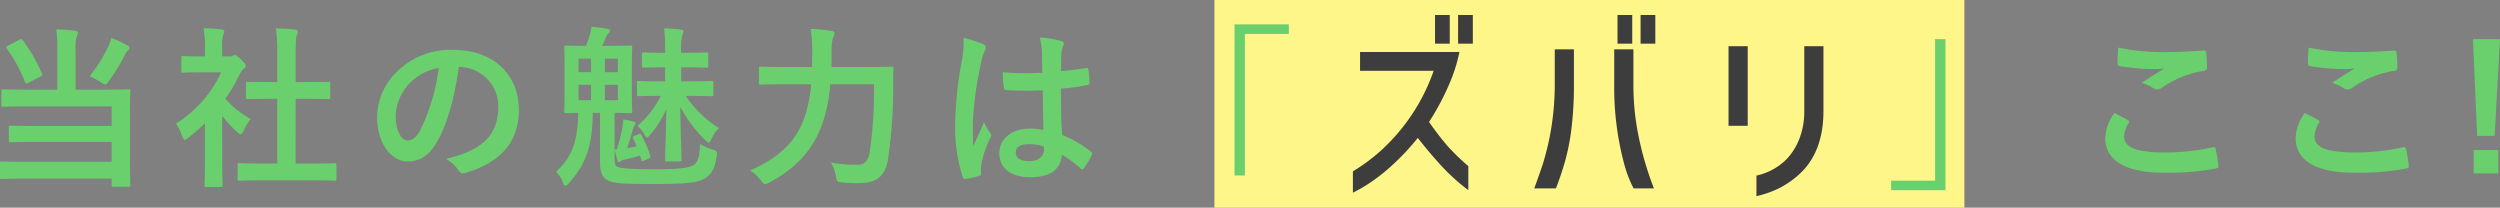
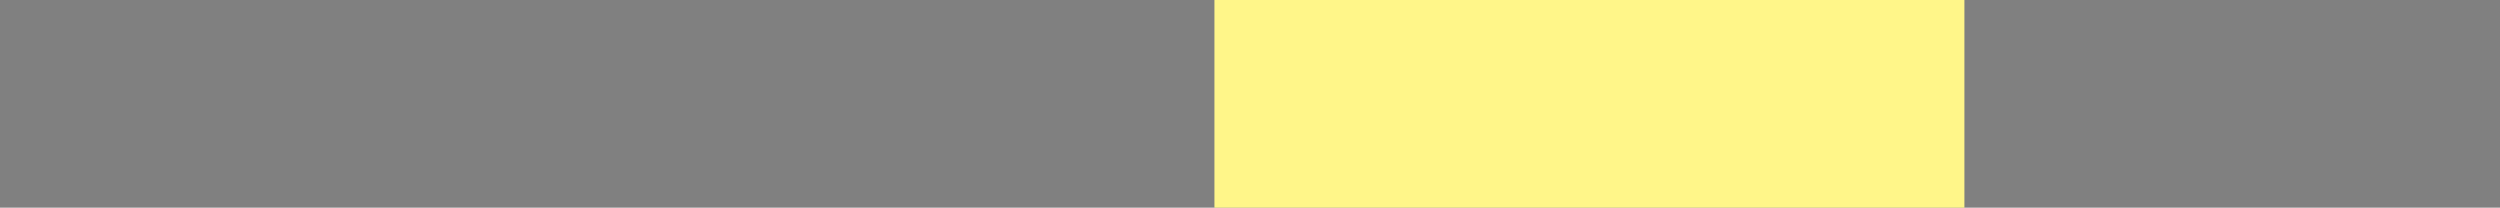
<svg xmlns="http://www.w3.org/2000/svg" width="433.35" height="36">
  <rect width="100%" height="100%" fill="#808080" stroke="none" />
  <defs>
    <clipPath id="a">
-       <path data-name="パス 10991" d="M0 0h81.567v31.4H0z" fill="none" />
-     </clipPath>
+       </clipPath>
  </defs>
  <g data-name="グループ 8674">
    <path data-name="パス 131" d="M210.51 0h130v36h-130z" fill="#fff689" />
    <g data-name="グループ 113">
-       <path data-name="パス 10990" d="M9.93 15.54H4.65c-2.94 0-3.9-.06-4.08-.06-.3 0-.33.03-.33.36v2.34c0 .3.03.33.33.33.18 0 1.14-.06 4.08-.06h14.7v3.39H6c-2.94 0-3.93-.06-4.11-.06-.33 0-.36.03-.36.33v2.22c0 .3.03.33.36.33.18 0 1.17-.06 4.11-.06h13.35v3.45H4.47c-2.94 0-3.96-.06-4.14-.06-.3 0-.33.03-.33.36v2.34c0 .3.03.33.33.33.18 0 1.2-.06 4.14-.06h14.88v1.11c0 .27.03.3.33.3h2.55c.33 0 .36-.03.36-.3 0-.18-.06-1.41-.06-4.11V19.5c0-2.43.06-3.48.06-3.66 0-.33-.03-.36-.36-.36-.18 0-1.2.06-4.11.06h-5.01V8.76a7.026 7.026 0 01.18-2.4 1.31 1.31 0 00.21-.63c0-.21-.15-.36-.45-.39a29.44 29.44 0 00-3.3-.24 26.106 26.106 0 01.18 3.66zm5.61-2.31a13.027 13.027 0 011.98 1.05 1.68 1.68 0 00.72.36c.18 0 .3-.18.6-.57a29.893 29.893 0 002.82-4.59 1.636 1.636 0 01.51-.72c.24-.21.3-.3.3-.42 0-.18-.06-.27-.33-.42a19.074 19.074 0 00-2.85-1.35 6.215 6.215 0 01-.42 1.26 26.621 26.621 0 01-3.33 5.4zM1.38 7.92c-.36.18-.39.27-.21.51a24.585 24.585 0 013.18 5.82c.12.27.21.3.6.09l2.01-1.05c.39-.24.42-.27.3-.57a27.785 27.785 0 00-3.33-5.76c-.15-.24-.24-.24-.57-.06zm52.59 23.34c2.85 0 3.81.06 3.99.06.33 0 .36-.03.36-.33v-2.37c0-.3-.03-.33-.36-.33-.18 0-1.14.06-3.99.06h-2.73V17.13h1.89c2.67 0 3.6.03 3.78.03.3 0 .33 0 .33-.3v-2.37c0-.3-.03-.3-.33-.3-.18 0-1.11.03-3.78.03h-1.89V9.36c0-2.19.06-2.94.24-3.3a1.218 1.218 0 00.15-.63c0-.15-.21-.27-.48-.3-1.05-.12-2.19-.18-3.33-.21a27.144 27.144 0 01.24 4.53v4.77h-1.35c-2.67 0-3.6-.03-3.78-.03-.27 0-.3 0-.3.3v2.37c0 .3.03.3.3.3.18 0 1.11-.03 3.78-.03h1.35v11.22h-2.52c-2.85 0-3.84-.06-4.02-.06-.3 0-.33.03-.33.33v2.37c0 .3.03.33.33.33.18 0 1.17-.06 4.02-.06zm-18.45-2.73c0 2.22-.06 3.36-.06 3.54 0 .3.03.33.36.33h2.4c.33 0 .36-.03.36-.33 0-.15-.06-1.32-.06-3.54V20.1a22.393 22.393 0 002.58 2.79c.27.24.45.36.6.36.21 0 .36-.21.57-.66a7.2 7.2 0 011.2-1.95 17.1 17.1 0 01-4.41-3.51 30.321 30.321 0 002.55-4.38 3.041 3.041 0 01.69-.87.584.584 0 00.3-.48c0-.21-.24-.51-.81-1.08-.63-.6-.93-.78-1.11-.78a.89.89 0 00-.33.12 1.008 1.008 0 01-.57.12h-1.26V8.43a6.363 6.363 0 01.18-2.4 1.406 1.406 0 00.18-.63c0-.12-.18-.27-.48-.3-1.08-.12-1.98-.18-3.12-.21a18.488 18.488 0 01.24 3.66v1.23h-.57c-2.28 0-3-.06-3.18-.06-.3 0-.33.03-.33.33v2.22c0 .3.03.33.33.33.18 0 .9-.06 3.18-.06h3.39a20.719 20.719 0 01-7.83 8.88 8.283 8.283 0 011.05 2.13c.18.45.3.69.48.69.15 0 .33-.15.63-.39a31.345 31.345 0 002.85-2.49zm44.13-16.92a6.814 6.814 0 016.72 6.96c0 5.67-3.99 7.77-9.06 8.97a6.363 6.363 0 012.1 1.89c.39.6.66.72 1.29.54 6.09-1.83 9.24-5.34 9.24-10.92 0-5.97-4.23-10.41-11.43-10.41a13.128 13.128 0 00-9.75 3.84 11.053 11.053 0 00-3.39 7.8c0 4.89 2.67 7.71 5.31 7.71 2.25 0 3.81-1.2 5.1-3.45 1.8-3.15 3.06-7.83 3.75-12.93zm-3.6.18a34.277 34.277 0 01-3.18 10.74c-.81 1.44-1.47 1.83-2.25 1.83-.93 0-2.04-1.53-2.04-4.29a8.639 8.639 0 012.34-5.55 9.035 9.035 0 015.13-2.73zm30.48 7.77c1.83.03 2.52.06 2.73.06.3 0 .33-.03.33-.33 0-.18-.06-1.02-.06-2.94v-5.19c0-1.92.06-2.76.06-2.94 0-.3-.03-.33-.33-.33-.21 0-.99.06-3.33.06h-1.56c.24-.45.42-.93.69-1.5a1.781 1.781 0 01.42-.69.519.519 0 00.24-.45c0-.18-.12-.24-.39-.3a20.08 20.08 0 00-2.82-.36 7.6 7.6 0 01-.36 1.68 11.8 11.8 0 01-.6 1.62h-.06c-2.34 0-3.18-.06-3.36-.06-.3 0-.33.03-.33.33 0 .18.06 1.02.06 2.94v5.19c0 1.92-.06 2.73-.06 2.94 0 .3.03.33.33.33.15 0 .69-.03 2.1-.06-.06 5.94-1.71 8.16-3.84 10.23a4.747 4.747 0 011.23 1.95c.12.3.24.45.39.45.18 0 .36-.15.63-.48 2.52-2.82 4.08-5.85 4.11-12.15h1.26v8.67c0 1.86.57 2.76 1.62 3.15 1.02.45 2.76.51 8.1.51 5.13 0 7.44-.21 8.67-1.11 1.02-.72 1.56-1.77 1.83-3.72.12-.78.06-.93-.75-1.14a8.76 8.76 0 01-2.13-.96c-.09 1.83-.24 2.91-.93 3.51-.78.63-2.58.87-6.75.87-4.32 0-5.85-.15-6.45-.36-.48-.15-.69-.36-.69-1.41zm.57-2.19h-2.25V14.7h2.25zm-6.81 0V14.7h2.16v2.67zm6.81-7.2v2.34h-2.25v-2.34zm-6.81 2.34v-2.34h2.16v2.34zm15-3.36h-.48c-2.28 0-3-.06-3.18-.06-.33 0-.36.03-.36.36v1.95c0 .3.03.33.36.33.18 0 .9-.06 3.18-.06h.48v2.43h-.99c-2.52 0-3.39-.06-3.57-.06-.3 0-.33.03-.33.33v1.98c0 .3.03.33.33.33.18 0 1.05-.06 3.57-.06h.24a16.347 16.347 0 01-4.05 5.19 5.781 5.781 0 011.26 1.59c.12.27.27.42.39.42q.225 0 .54-.45a16.342 16.342 0 002.82-4.5c-.03 3.81-.21 7.77-.21 8.79 0 .3.03.33.33.33h2.22c.27 0 .3-.03.3-.33 0-.96-.21-5.22-.21-9.15a22.4 22.4 0 004.26 5.73c.3.3.51.45.66.45.18 0 .3-.21.51-.69a6.852 6.852 0 011.26-1.8 18.978 18.978 0 01-5.76-5.58h.87c2.55 0 3.42.06 3.6.06.3 0 .33-.03.33-.33v-1.98c0-.3-.03-.33-.33-.33-.18 0-1.05.06-3.6.06h-1.65v-2.43h1.05c2.37 0 3.12.06 3.3.06.3 0 .33-.03.33-.33V9.45c0-.33-.03-.36-.33-.36-.18 0-.93.06-3.3.06h-1.05a10.722 10.722 0 01.18-3.06 1.556 1.556 0 00.21-.66c0-.15-.21-.3-.51-.3a28.252 28.252 0 00-2.85-.21 25.75 25.75 0 01.18 3.72zm-5.31 14.4c-.3.15-.33.18-.21.51.21.42.39.84.57 1.29-.51.12-1.08.24-1.62.33.39-1.14.75-2.4.96-3.18a2.478 2.478 0 01.33-.78.457.457 0 00.18-.33c0-.15-.12-.24-.3-.3a13.683 13.683 0 00-1.86-.39 7.926 7.926 0 01-.18 1.53 27.337 27.337 0 01-.93 3.66h-.36a14.449 14.449 0 00.48 1.89c.06.24.12.33.24.33a.415.415 0 00.27-.15 2.1 2.1 0 01.78-.3c.81-.18 1.71-.42 2.61-.69l.24.69c.09.33.12.33.48.18l.78-.36c.33-.15.36-.18.27-.51a22.822 22.822 0 00-1.53-3.57c-.15-.3-.18-.27-.48-.15zm41.52-8.94a72.533 72.533 0 01-.78 11.94c-.3 1.59-1.08 2.01-2.19 2.01a23.556 23.556 0 01-4.5-.39 7.528 7.528 0 01.87 2.37c.18.96.18.99 1.11 1.08a21.268 21.268 0 002.88.12c3-.03 4.47-1.08 5.01-3.96a86.878 86.878 0 00.93-13.17c0-.78 0-1.8.06-2.7 0-.3-.06-.36-.36-.36-.21 0-1.2.06-4.11.06h-6.3c.03-.87.03-1.74.03-2.55a8.5 8.5 0 01.24-2.55 1.265 1.265 0 00.27-.75c0-.21-.15-.36-.6-.42a31.583 31.583 0 00-3.54-.33 24.528 24.528 0 01.27 3.99c0 .87-.03 1.74-.03 2.61h-4.83c-2.88 0-3.87-.06-4.02-.06-.33 0-.36.03-.36.33v2.46c0 .3.03.33.36.33.15 0 1.14-.06 4.02-.06h4.68a23.7 23.7 0 01-1.26 6.03c-1.41 3.93-4.44 6.78-9.33 8.91a6.7 6.7 0 011.89 1.74c.33.45.48.63.72.63a2.794 2.794 0 00.72-.27c4.44-2.4 7.35-5.37 9.06-9.81a26.456 26.456 0 001.5-7.23zm29.37 7.92a12.519 12.519 0 00-2.4-.24c-3.03 0-5.25 1.77-5.25 4.23 0 2.58 1.92 4.2 5.37 4.2 3.54 0 5.25-1.38 5.49-3.9a17.815 17.815 0 013.24 2.4.415.415 0 00.27.15.363.363 0 00.27-.18 16.207 16.207 0 001.38-2.31c.15-.33.12-.42-.15-.6a19.633 19.633 0 00-4.98-2.88c-.15-2.58-.21-4.68-.21-8.04a33.806 33.806 0 004.62-.63c.21-.03.33-.18.33-.45a11.993 11.993 0 00-.18-2.13c-.06-.33-.12-.45-.48-.36-1.29.21-2.85.42-4.26.54 0-1.38 0-2.16.06-3.18a3.384 3.384 0 01.24-1.05 1.287 1.287 0 00.18-.51c0-.27-.21-.42-.54-.51a16.7 16.7 0 00-3.63-.57 12.367 12.367 0 01.39 2.94c0 1.11.03 2.07.03 3.15a43.4 43.4 0 01-6.84-.09 18.379 18.379 0 00.21 2.73c.03.3.15.39.54.39a60.665 60.665 0 006.18.03c.03 2.37.06 4.56.12 6.87zm.06 2.85a4.225 4.225 0 01.03.6c0 1.08-.96 1.95-2.46 1.95-1.77 0-2.43-.57-2.43-1.5s.84-1.44 2.25-1.44a8.356 8.356 0 012.61.39zM167.01 6.57a15.1 15.1 0 01-.21 3.54 65.165 65.165 0 00-1.23 11.37 27.945 27.945 0 001.29 9.15c.15.42.27.45.6.36a12.564 12.564 0 002.25-.51c.27-.09.39-.18.36-.39a5.666 5.666 0 01.03-1.59 17.782 17.782 0 011.53-4.56.871.871 0 00.18-.48.648.648 0 00-.18-.42 7.978 7.978 0 01-1.05-1.89c-.63 1.5-1.26 2.79-1.86 4.17-.09-1.26-.09-2.64-.09-3.84a59.572 59.572 0 011.5-10.92 6.088 6.088 0 01.54-1.65 1.532 1.532 0 00.21-.66c0-.24-.12-.42-.45-.6a23.426 23.426 0 00-3.42-1.08zm46.98-2.34v26.19h1.8V5.88h7.62V4.23zm123.24 28.74V6.78h-1.8v24.54h-7.62v1.65zm29.28-13.38a7.917 7.917 0 00-1.59 4.29c0 3.9 3.45 6.06 10.17 6.06a45.239 45.239 0 008.94-.72c.36-.06.54-.18.51-.45a25.082 25.082 0 00-.48-2.94c-.06-.27-.21-.36-.63-.27a38.167 38.167 0 01-8.13.87c-5.16 0-7.11-.93-7.11-2.82a4.93 4.93 0 01.78-2.28c.15-.24.12-.39-.15-.54-.78-.42-1.53-.81-2.31-1.2zm.66-11.34c-.06 1.08-.12 1.95-.12 2.67 0 .36.12.48.39.54a37.444 37.444 0 005.25.51 20.629 20.629 0 002.46-.09c-1.05.63-2.37 1.47-3.93 2.49a7.168 7.168 0 012.1.96 1.26 1.26 0 00.63.18 1.278 1.278 0 00.75-.27 17.478 17.478 0 017.35-2.97c.36-.03.51-.21.51-.63a19.755 19.755 0 00-.15-2.55c-.03-.24-.15-.36-.45-.33-1.92.12-4.17.27-6.36.27a37.846 37.846 0 01-8.43-.78zm32.34 11.34a7.917 7.917 0 00-1.59 4.29c0 3.9 3.45 6.06 10.17 6.06a45.239 45.239 0 008.94-.72c.36-.06.54-.18.51-.45a25.082 25.082 0 00-.48-2.94c-.06-.27-.21-.36-.63-.27a38.167 38.167 0 01-8.13.87c-5.16 0-7.11-.93-7.11-2.82a4.93 4.93 0 01.78-2.28c.15-.24.12-.39-.15-.54-.78-.42-1.53-.81-2.31-1.2zm.66-11.34c-.06 1.08-.12 1.95-.12 2.67 0 .36.12.48.39.54a37.444 37.444 0 005.25.51 20.629 20.629 0 002.46-.09c-1.05.63-2.37 1.47-3.93 2.49a7.168 7.168 0 012.1.96 1.26 1.26 0 00.63.18 1.278 1.278 0 00.75-.27 17.478 17.478 0 017.35-2.97c.36-.03.51-.21.51-.63a19.755 19.755 0 00-.15-2.55c-.03-.24-.15-.36-.45-.33-1.92.12-4.17.27-6.36.27a37.846 37.846 0 01-8.43-.78zm33.18-1.47h-4.68l.72 16.77h3.03zm-.3 19.23h-4.26v4.05h4.26z" fill="#6ad06d" />
      <g data-name="グループ 112">
        <g data-name="マスクグループ 138" clip-path="url(#a)" fill="#3d3d3d" transform="translate(234.51 2.602)">
-           <path data-name="パス 103" d="M1.243 9.671V6.414H18.47a28.018 28.018 0 01-1.9 5.859 42.959 42.959 0 01-3.37 6.264 50.748 50.748 0 003.2 4.163 38 38 0 003.61 3.492v4.164a33.746 33.746 0 01-4.428-3.956q-2.049-2.182-4.332-5.1a41.672 41.672 0 01-4.8 5.071 31.517 31.517 0 01-3.476 2.7A24.613 24.613 0 010 30.794V27.1a32.256 32.256 0 004.97-3.694A33.7 33.7 0 0014 9.671zM14.238 0h2.552v4.97h-2.552zm4 0h2.552v4.97h-2.556z" />
-           <path data-name="パス 104" d="M31.432 30.055q.435-1.141 1.443-4.064a46.518 46.518 0 002.116-14V5.944h3.324v6.044a62.449 62.449 0 01-.47 8.06 39.344 39.344 0 01-1.091 5.39q-.654 2.262-1.562 4.617zm17.226 0a20.717 20.717 0 01-1.612-4.164 51.124 51.124 0 01-1.746-13.9V5.944h3.325v6.044a44.248 44.248 0 00.671 7.858 55.05 55.05 0 002.889 10.209zM45.871 0h2.552v4.97h-2.552zm4 0h2.552v4.97h-2.556z" />
          <path data-name="パス 105" d="M65.113 5.406h3.325v13.8h-3.325zm4.836 22.432a10.609 10.609 0 005.171-2.787 10.823 10.823 0 002.233-3.493 13.071 13.071 0 00.89-4.835V5.406h3.325v11.317q-.035 7.354-4.5 11.149a15.492 15.492 0 01-3.493 2.3 18.417 18.417 0 01-3.626 1.228z" />
        </g>
      </g>
    </g>
  </g>
</svg>